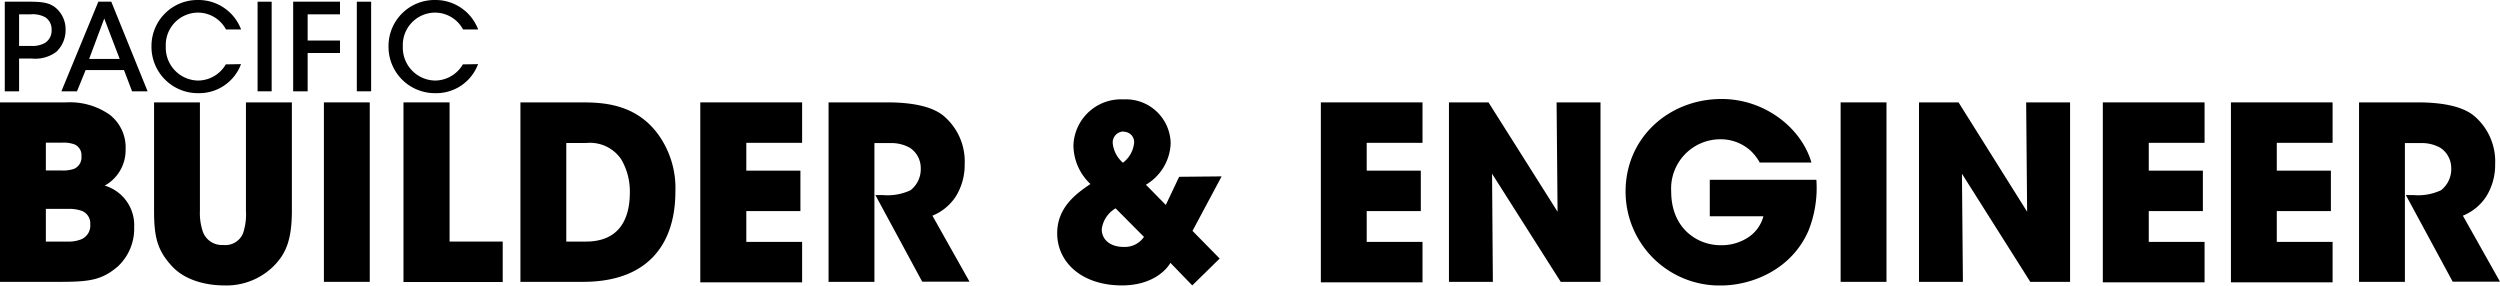
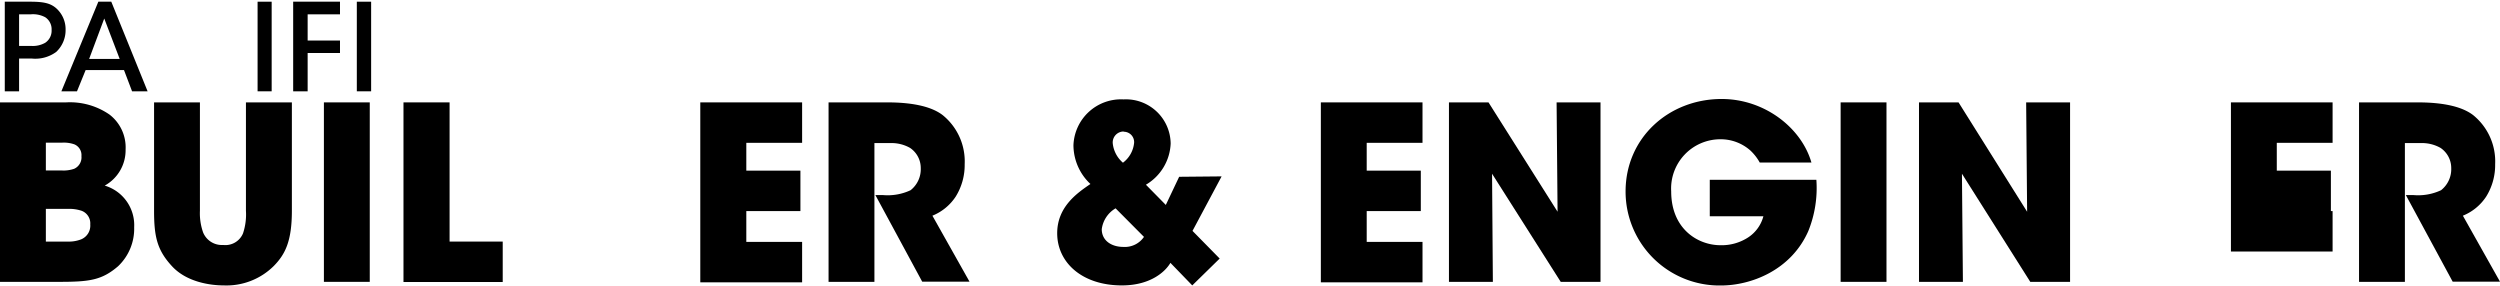
<svg xmlns="http://www.w3.org/2000/svg" viewBox="0 0 309.12 35.31">
  <defs>
    <style type="">.a{fill:#152c53;}</style>
  </defs>
  <path class="a" d="M4.17.92c1.72,0,2.46.22,3.12.75A3.47,3.47,0,0,1,8.52,4.4,3.68,3.68,0,0,1,7.36,7.13a4.36,4.36,0,0,1-3,.82H2.77V12H1V.92ZM2.77,6.39H4.3A3.11,3.11,0,0,0,6,6a1.79,1.79,0,0,0,.79-1.59A1.77,1.77,0,0,0,6,2.84a3.21,3.21,0,0,0-1.77-.36H2.77Z" transform="translate(-0.41 -0.71)" />
  <path class="a" d="M9.93,12H8L12.57.92h1.6L18.66,12H16.74l-1-2.63H11ZM13.3,3,11.43,8h3.78Z" transform="translate(-0.41 -0.71)" />
-   <path class="a" d="M30.21,8.64a5.51,5.51,0,0,1-5.27,3.59,5.73,5.73,0,0,1-5.8-5.78A5.69,5.69,0,0,1,24.93.71a5.63,5.63,0,0,1,5.29,3.64H28.35a3.92,3.92,0,0,0-3.44-2.08,4,4,0,0,0-4,4.18,4.06,4.06,0,0,0,4,4.22,4,4,0,0,0,3.42-2Z" transform="translate(-0.41 -0.71)" />
  <path class="a" d="M32.26.92H34V12H32.26Z" transform="translate(-0.41 -0.71)" />
  <path class="a" d="M36.66.92h5.79V2.48h-4V5.72h4V7.26h-4V12H36.66Z" transform="translate(-0.41 -0.71)" />
  <path class="a" d="M44.53.92H46.3V12H44.53Z" transform="translate(-0.41 -0.71)" />
-   <path class="a" d="M59.52,8.64a5.51,5.51,0,0,1-5.27,3.59,5.73,5.73,0,0,1-5.8-5.78A5.69,5.69,0,0,1,54.24.71a5.63,5.63,0,0,1,5.29,3.64H57.66a3.92,3.92,0,0,0-3.44-2.08,4,4,0,0,0-4,4.18,4.06,4.06,0,0,0,4,4.22,4,4,0,0,0,3.42-2Z" transform="translate(-0.41 -0.71)" />
  <path class="a" d="M.41,13.37H8.57a8.6,8.6,0,0,1,5.37,1.5,5.11,5.11,0,0,1,2,4.32,5,5,0,0,1-2.58,4.47A5.1,5.1,0,0,1,17,28.81a6.39,6.39,0,0,1-2,4.83c-2,1.71-3.51,1.92-7.26,1.92H.41Zm5.67,8.42h2a4,4,0,0,0,1.5-.21,1.54,1.54,0,0,0,.9-1.56,1.44,1.44,0,0,0-.87-1.46,3.93,3.93,0,0,0-1.53-.21h-2Zm0,8.79H8.75a4.2,4.2,0,0,0,1.68-.27,1.83,1.83,0,0,0,1.14-1.85,1.66,1.66,0,0,0-1.08-1.69,4.86,4.86,0,0,0-1.74-.23H6.08Z" transform="translate(-0.41 -0.71)" />
  <path class="a" d="M25.13,13.37v13.4a7.18,7.18,0,0,0,.39,2.67A2.5,2.5,0,0,0,28,31a2.36,2.36,0,0,0,2.46-1.44,7.38,7.38,0,0,0,.36-2.79V13.37H36.5v13.4c0,3.73-.81,5.37-2.22,6.81A8.3,8.3,0,0,1,28.07,36c-1.62,0-4.56-.39-6.39-2.37S19.46,30,19.46,26.77V13.37Z" transform="translate(-0.41 -0.71)" />
  <path class="a" d="M40.46,13.37h5.67V35.56H40.46Z" transform="translate(-0.41 -0.71)" />
  <path class="a" d="M50.3,13.37H56V30.58h6.57v5H50.3Z" transform="translate(-0.41 -0.71)" />
-   <path class="a" d="M64.76,13.37h7.35c2.49,0,6.93,0,9.81,4.14a11.33,11.33,0,0,1,2,6.9c0,6.05-3,11.15-11.43,11.15H64.76Zm5.67,17.21h2.43c4.23,0,5.43-2.94,5.43-6.08a7.82,7.82,0,0,0-1.08-4.11,4.67,4.67,0,0,0-4.32-2H70.43Z" transform="translate(-0.41 -0.71)" />
  <path class="a" d="M87,13.37H99.59v5h-6.9v3.44h6.69v5H92.69v3.81h6.9v5H87Z" transform="translate(-0.41 -0.71)" />
  <path class="a" d="M102.86,13.37h7.26c3.48,0,5.64.63,6.87,1.59a7.36,7.36,0,0,1,2.7,6.06,7.37,7.37,0,0,1-1.11,4,6.25,6.25,0,0,1-2.88,2.36l4.59,8.16h-5.85l-5.79-10.71h.93a6.68,6.68,0,0,0,3.42-.6,3.31,3.31,0,0,0,1.26-2.73A3,3,0,0,0,112.94,19a4.65,4.65,0,0,0-2.31-.6h-2.1V35.56h-5.67Z" transform="translate(-0.41 -0.71)" />
  <path class="a" d="M151.46,22.52l-3.6,6.74,3.36,3.42L147.83,36l-2.7-2.79c-.57,1-2.37,2.79-6,2.79-4.95,0-8-2.85-8-6.45,0-3.3,2.52-5,4.11-6.09a6.6,6.6,0,0,1-2.1-4.79A5.89,5.89,0,0,1,139.34,13a5.53,5.53,0,0,1,5.82,5.46,6.2,6.2,0,0,1-3.06,5.09l2.46,2.5,1.65-3.48Zm-13.11,3.95a3.51,3.51,0,0,0-1.71,2.58c0,1.41,1.2,2.19,2.67,2.19A2.86,2.86,0,0,0,141.86,30Zm1-9.5A1.35,1.35,0,0,0,138,18.44a3.65,3.65,0,0,0,1.26,2.39,3.5,3.5,0,0,0,1.38-2.45A1.28,1.28,0,0,0,139.37,17Z" transform="translate(-0.41 -0.71)" />
  <path class="a" d="M163.73,13.37H176.3v5h-6.9v3.44h6.69v5H169.4v3.81h6.9v5H163.73Z" transform="translate(-0.41 -0.71)" />
  <path class="a" d="M193,26.89l-.12-13.52h5.43V35.56h-4.92l-8.49-13.37L185,35.56h-5.43V13.37h4.89Z" transform="translate(-0.41 -0.71)" />
  <path class="a" d="M218,20.81a6,6,0,0,0-1.17-1.5,5.53,5.53,0,0,0-3.72-1.38,6.09,6.09,0,0,0-6.06,6.45c0,4.64,3.3,6.65,6.09,6.65a6,6,0,0,0,3.48-1,4.49,4.49,0,0,0,1.83-2.58h-6.63V22.94H225a14.21,14.21,0,0,1-1,6.35c-2.16,4.89-7.14,6.72-10.8,6.72a11.61,11.61,0,0,1-11.79-11.63c0-6.63,5.34-11.43,11.88-11.43,5.31,0,9.87,3.57,11.1,7.86Z" transform="translate(-0.41 -0.71)" />
  <path class="a" d="M228,13.37h5.67V35.56H228Z" transform="translate(-0.41 -0.71)" />
  <path class="a" d="M251.06,26.89l-.12-13.52h5.43V35.56h-4.92L243,22.19l.12,13.37h-5.43V13.37h4.89Z" transform="translate(-0.41 -0.71)" />
-   <path class="a" d="M260.42,13.37H273v5h-6.9v3.44h6.69v5h-6.69v3.81H273v5H260.42Z" transform="translate(-0.41 -0.71)" />
-   <path class="a" d="M276.26,13.37h12.57v5h-6.9v3.44h6.69v5h-6.69v3.81h6.9v5H276.26Z" transform="translate(-0.41 -0.71)" />
+   <path class="a" d="M276.26,13.37h12.57v5h-6.9v3.44h6.69v5h-6.69h6.9v5H276.26Z" transform="translate(-0.41 -0.71)" />
  <path class="a" d="M292.1,13.37h7.26c3.48,0,5.64.63,6.87,1.59a7.36,7.36,0,0,1,2.7,6.06,7.37,7.37,0,0,1-1.11,4,6.25,6.25,0,0,1-2.88,2.36l4.59,8.16h-5.85l-5.79-10.71h.93a6.68,6.68,0,0,0,3.42-.6,3.31,3.31,0,0,0,1.26-2.73A3,3,0,0,0,302.18,19a4.65,4.65,0,0,0-2.31-.6h-2.1V35.56H292.1Z" transform="translate(-0.41 -0.71)" />
</svg>